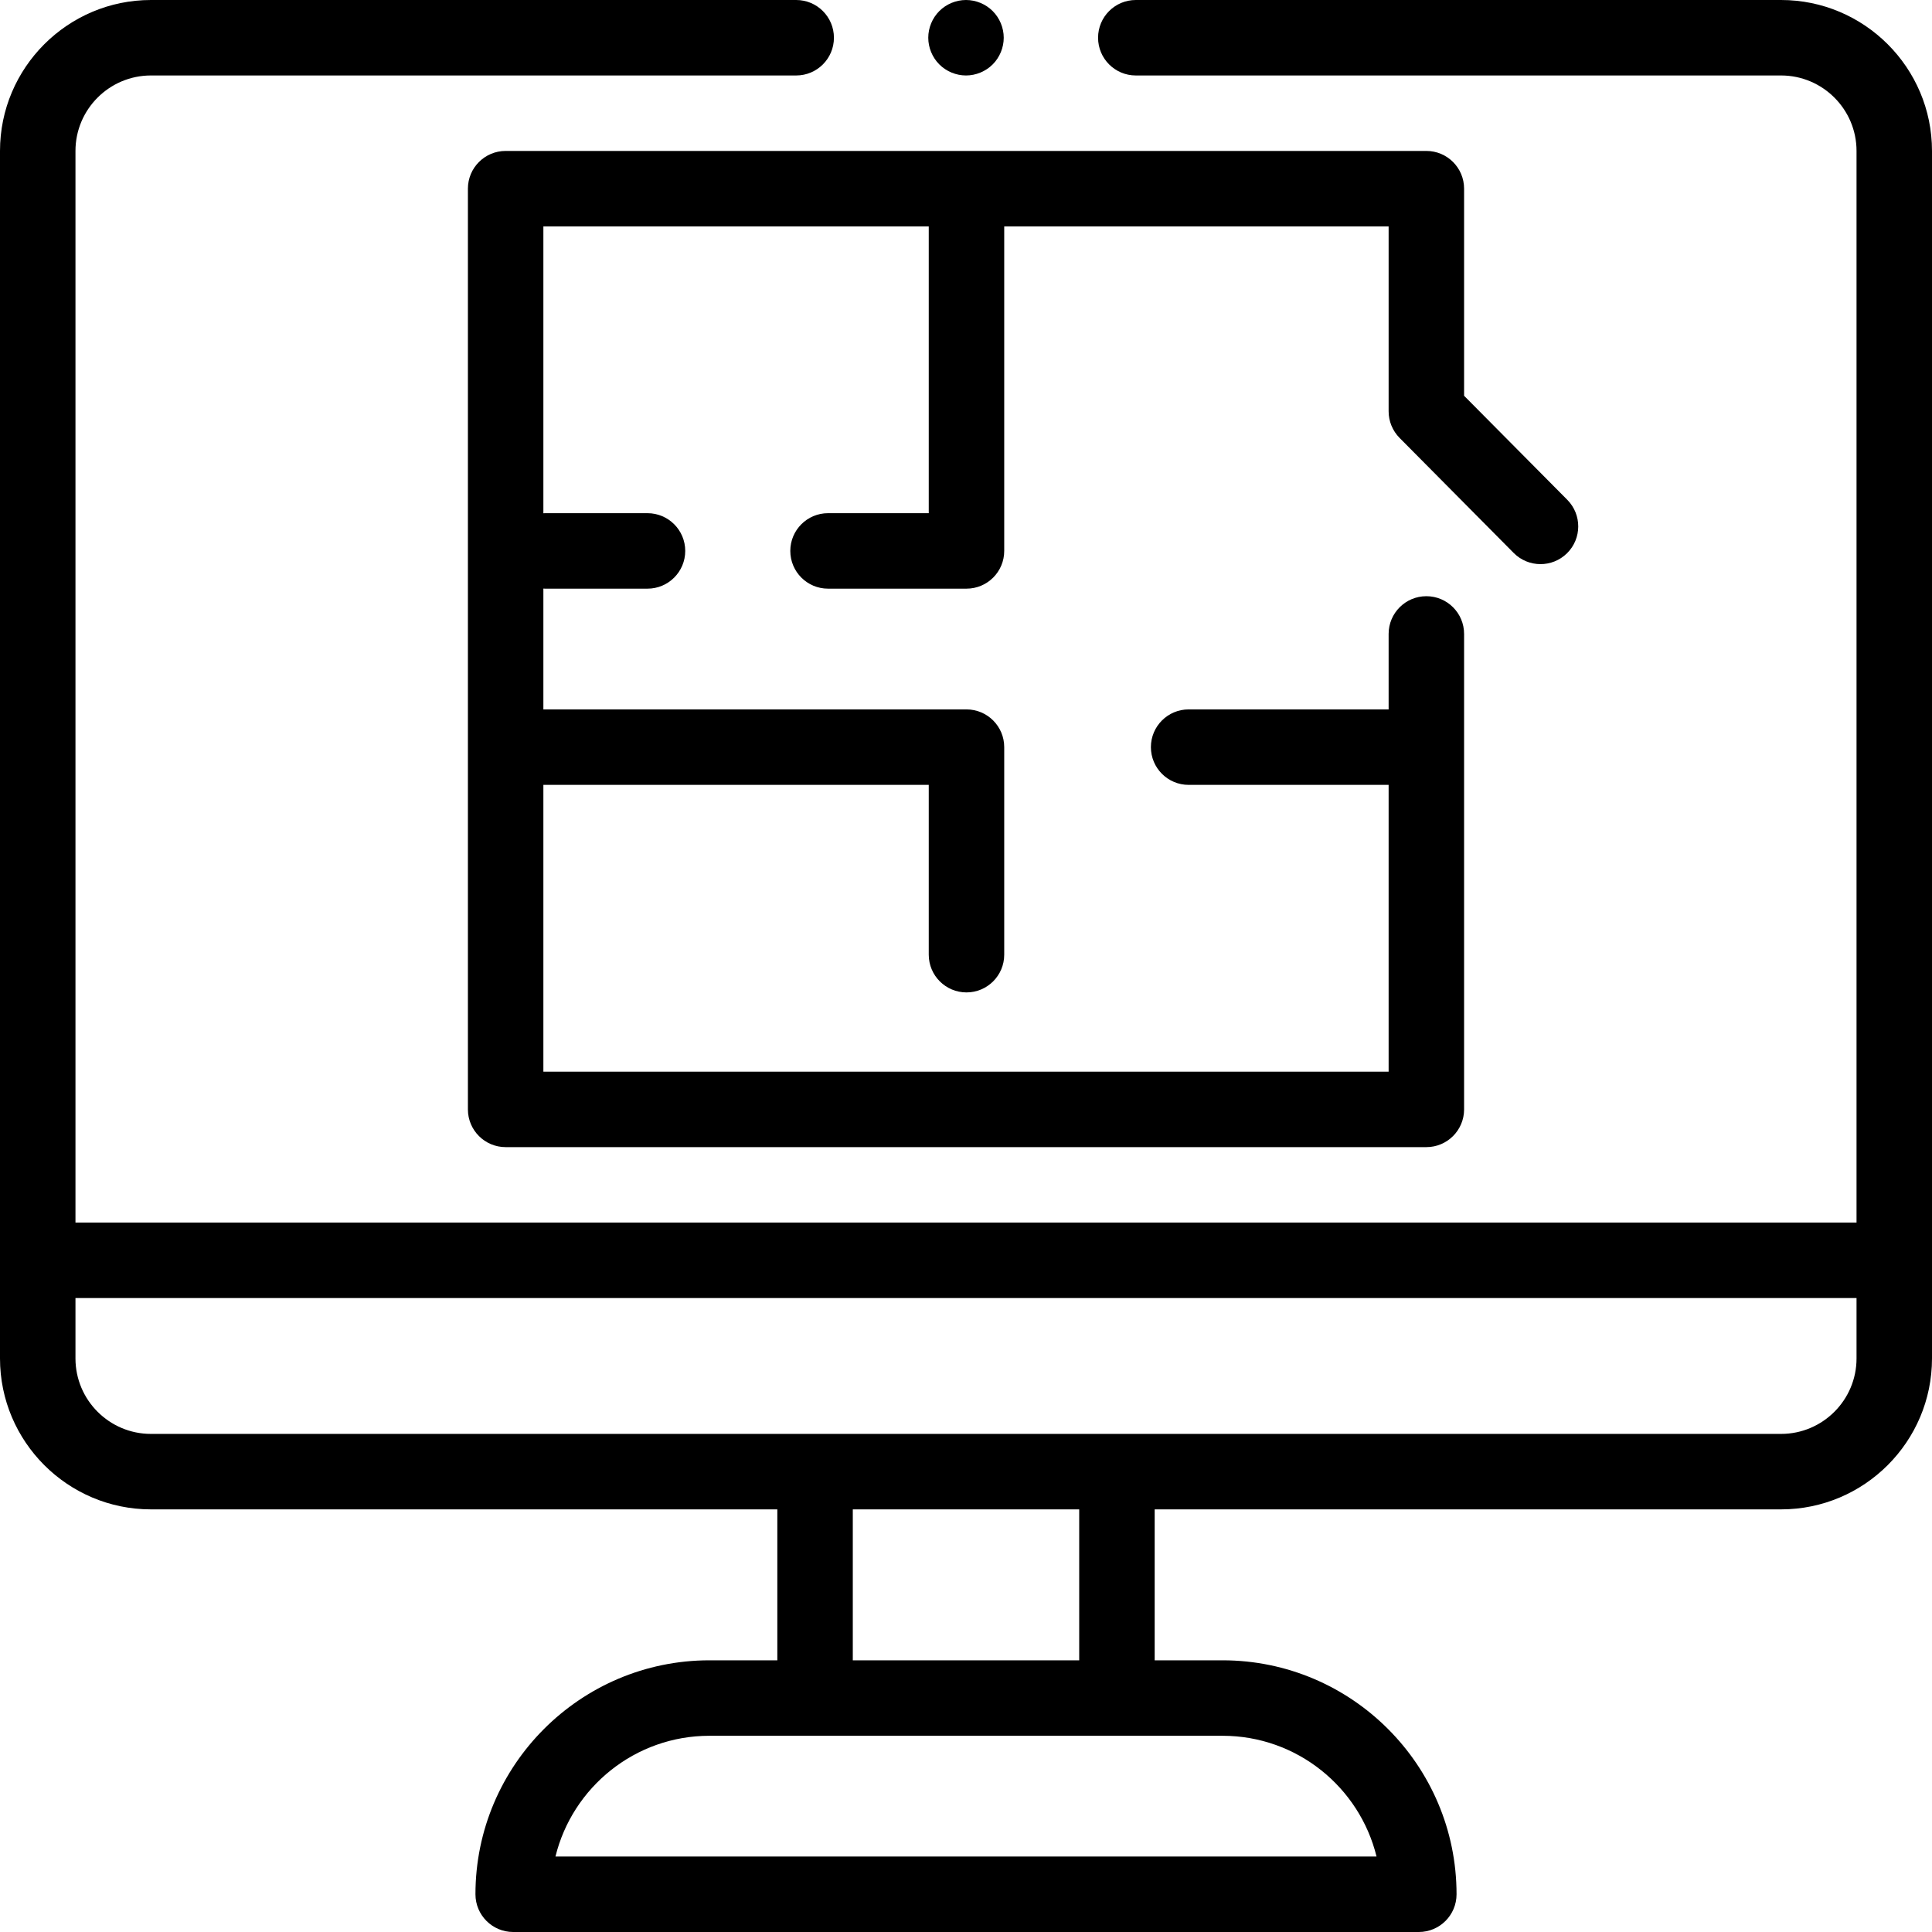
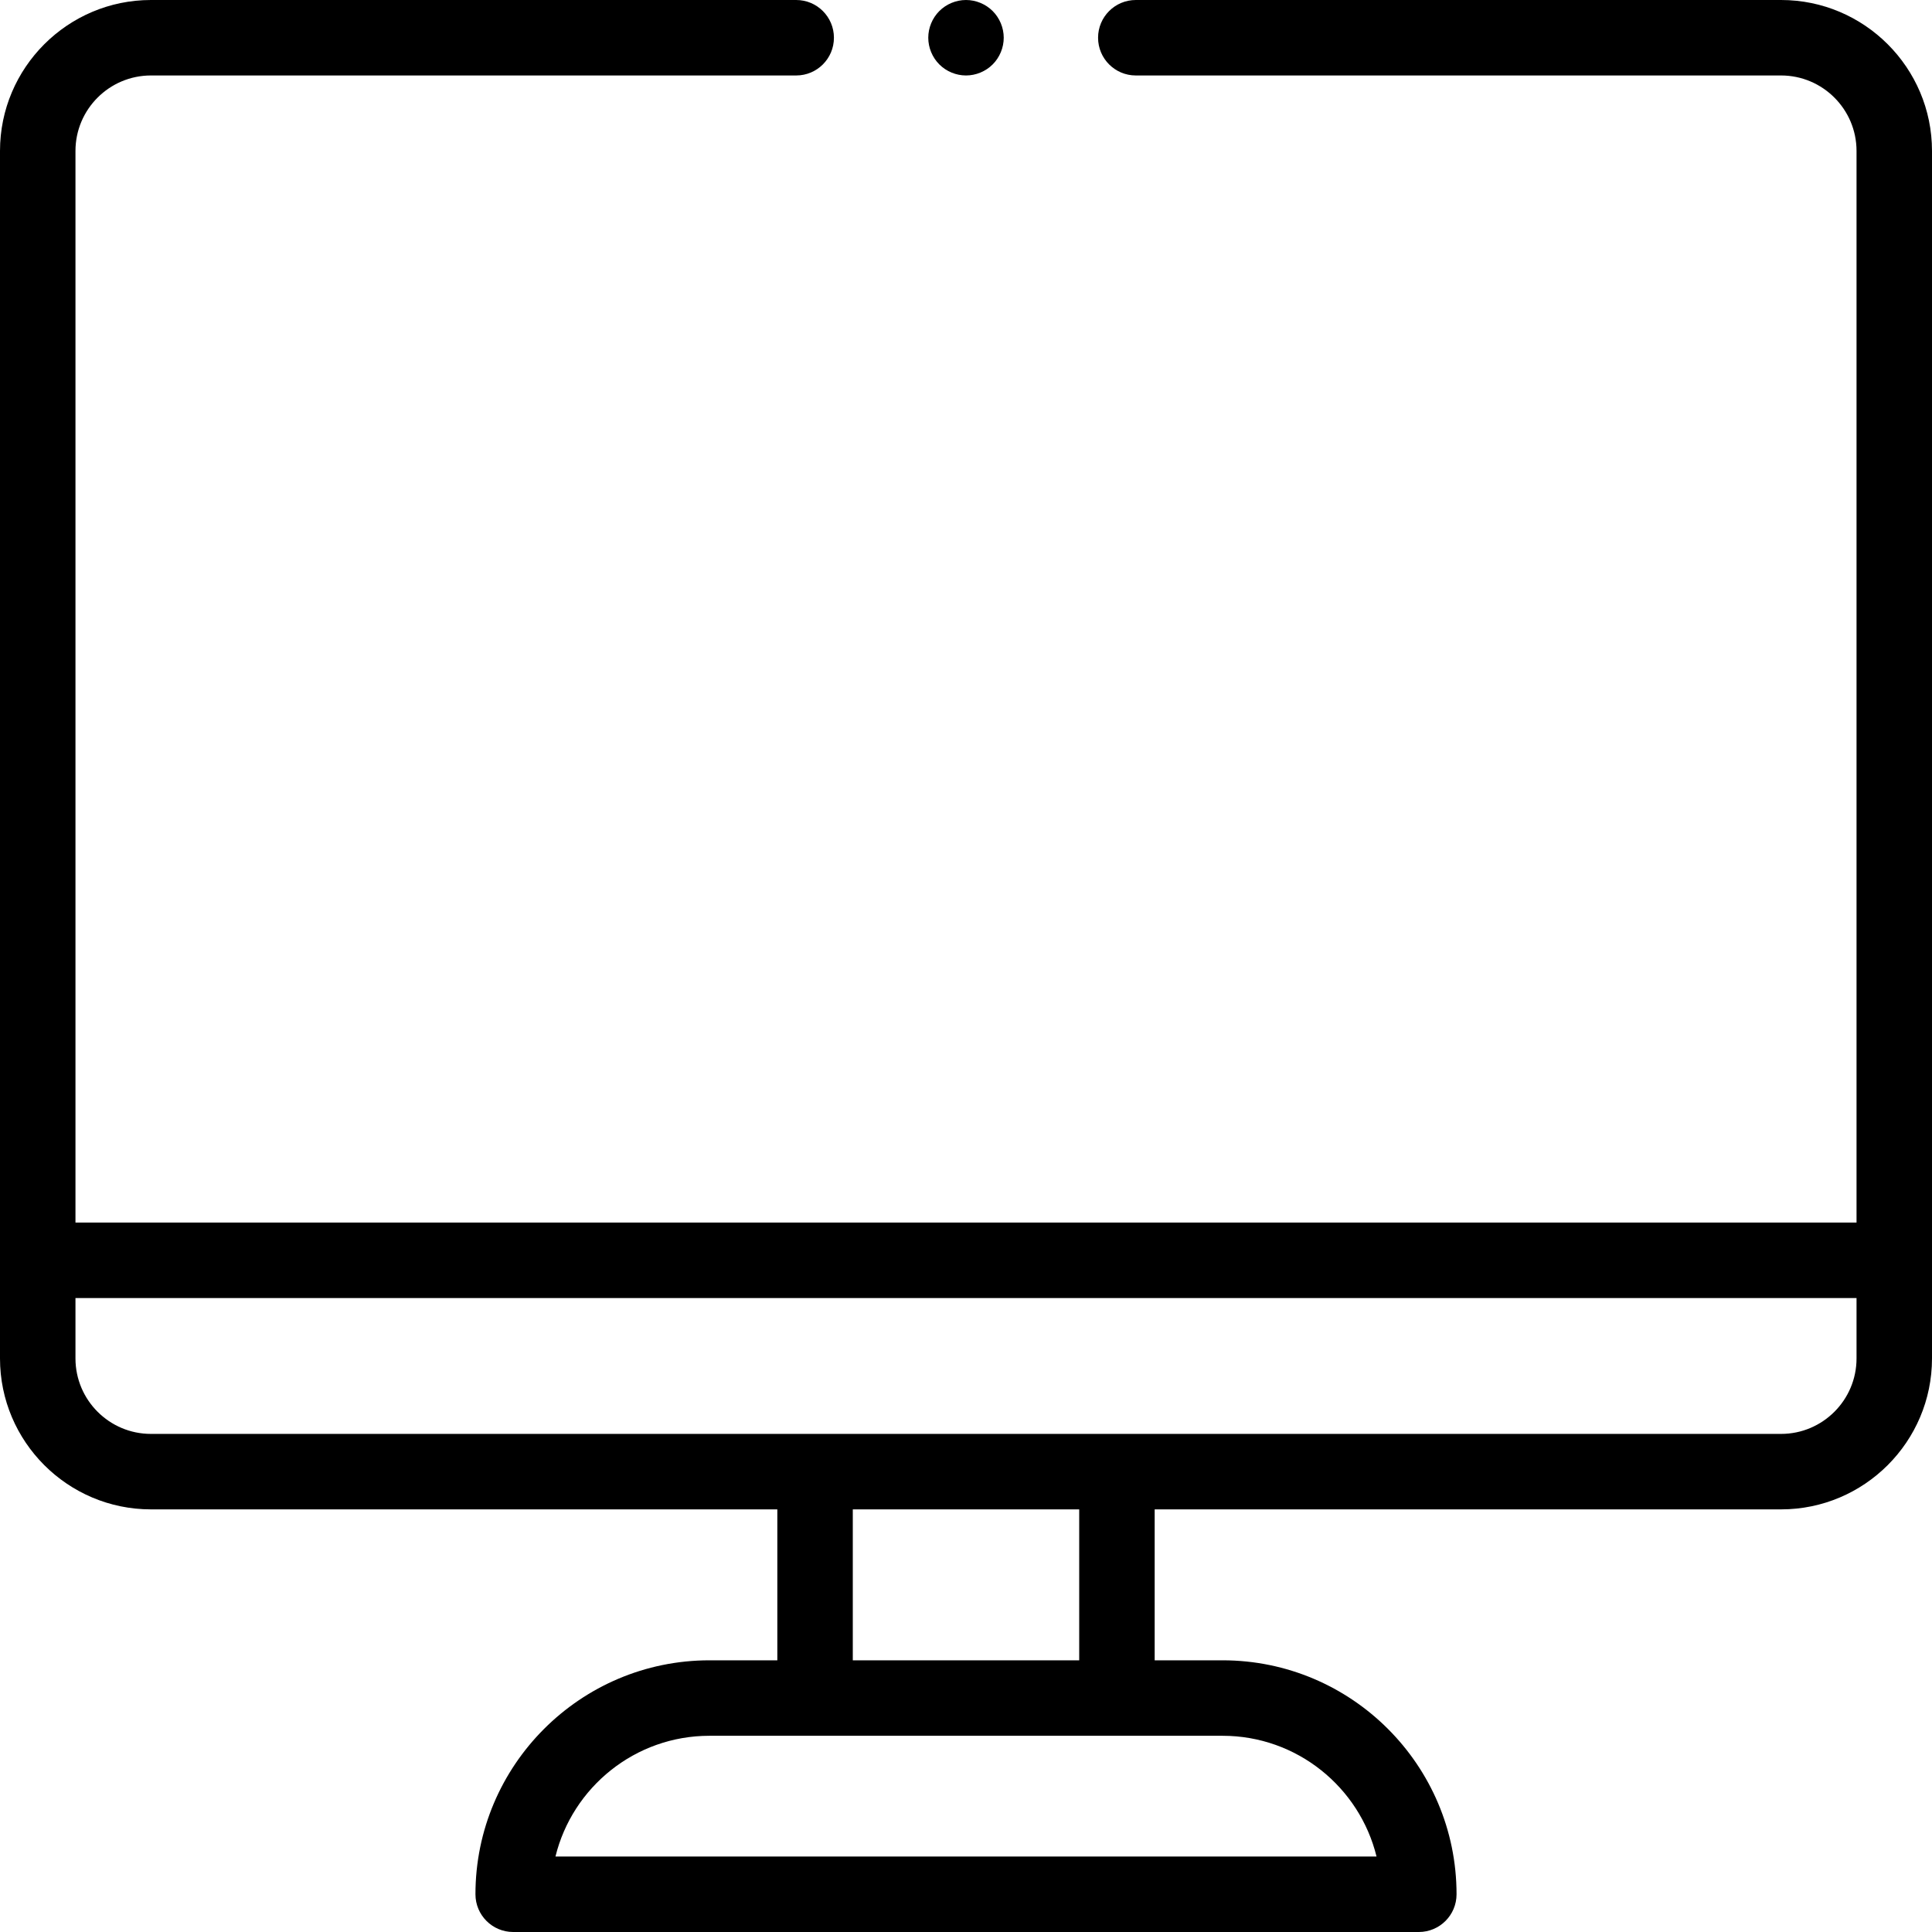
<svg xmlns="http://www.w3.org/2000/svg" height="512pt" viewBox="0 0 512 512" width="512pt">
  <path d="m472 0h-171c-5.523 0-10 4.477-10 10s4.477 10 10 10h171c11.027 0 20 8.973 20 20v284h-472v-284c0-11.027 8.973-20 20-20h171c5.523 0 10-4.477 10-10s-4.477-10-10-10h-171c-22.055 0-40 17.945-40 40v320c0 22.055 17.945 40 40 40h166v40h-18c-34.188 0-62 27.812-62 62 0 5.523 4.477 10 10 10h240c5.523 0 10-4.477 10-10 0-34.188-27.812-62-62-62h-18v-40h166c22.055 0 40-17.945 40-40v-320c0-22.055-17.945-40-40-40zm-107.203 492h-217.594c4.496-18.348 21.082-32 40.797-32h136c19.715 0 36.301 13.652 40.797 32zm-78.797-52h-60v-40h60zm206-80c0 11.027-8.973 20-20 20h-432c-11.027 0-20-8.973-20-20v-16h472zm0 0" />
  <path d="m256 20c2.629 0 5.211-1.07 7.07-2.93 1.859-1.859 2.93-4.441 2.93-7.07s-1.07-5.211-2.93-7.07c-1.859-1.859-4.441-2.93-7.07-2.93s-5.211 1.07-7.07 2.93c-1.859 1.859-2.93 4.441-2.93 7.07s1.07 5.211 2.93 7.07c1.859 1.859 4.441 2.93 7.07 2.93zm0 0" />
-   <path d="m378 40h-244c-5.523 0-10 4.477-10 10v244c0 5.523 4.477 10 10 10h244c5.523 0 10-4.477 10-10v-126c0-5.523-4.477-10-10-10s-10 4.477-10 10v20h-53c-5.523 0-10 4.477-10 10s4.477 10 10 10h53v76h-224v-76h102.129v45c0 5.523 4.477 10 10 10 5.52 0 10-4.477 10-10v-55c0-5.523-4.48-10-10-10h-112.129v-32.023c.156.008.309.023.469.023h27.125c5.52 0 10-4.477 10-10s-4.48-10-10-10h-27.125c-.16 0-.312.016-.469.023v-76.023h102.129v76h-26.691c-5.52 0-10 4.477-10 10s4.48 10 10 10h36.691c5.52 0 10-4.477 10-10v-86h101.871v49c0 2.637 1.043 5.168 2.898 7.043l30.25 30.5c3.895 3.922 10.223 3.945 14.145.059 3.922-3.891 3.945-10.223.059-14.145l-27.352-27.574v-54.883c0-5.523-4.477-10-10-10zm0 0" />
</svg>